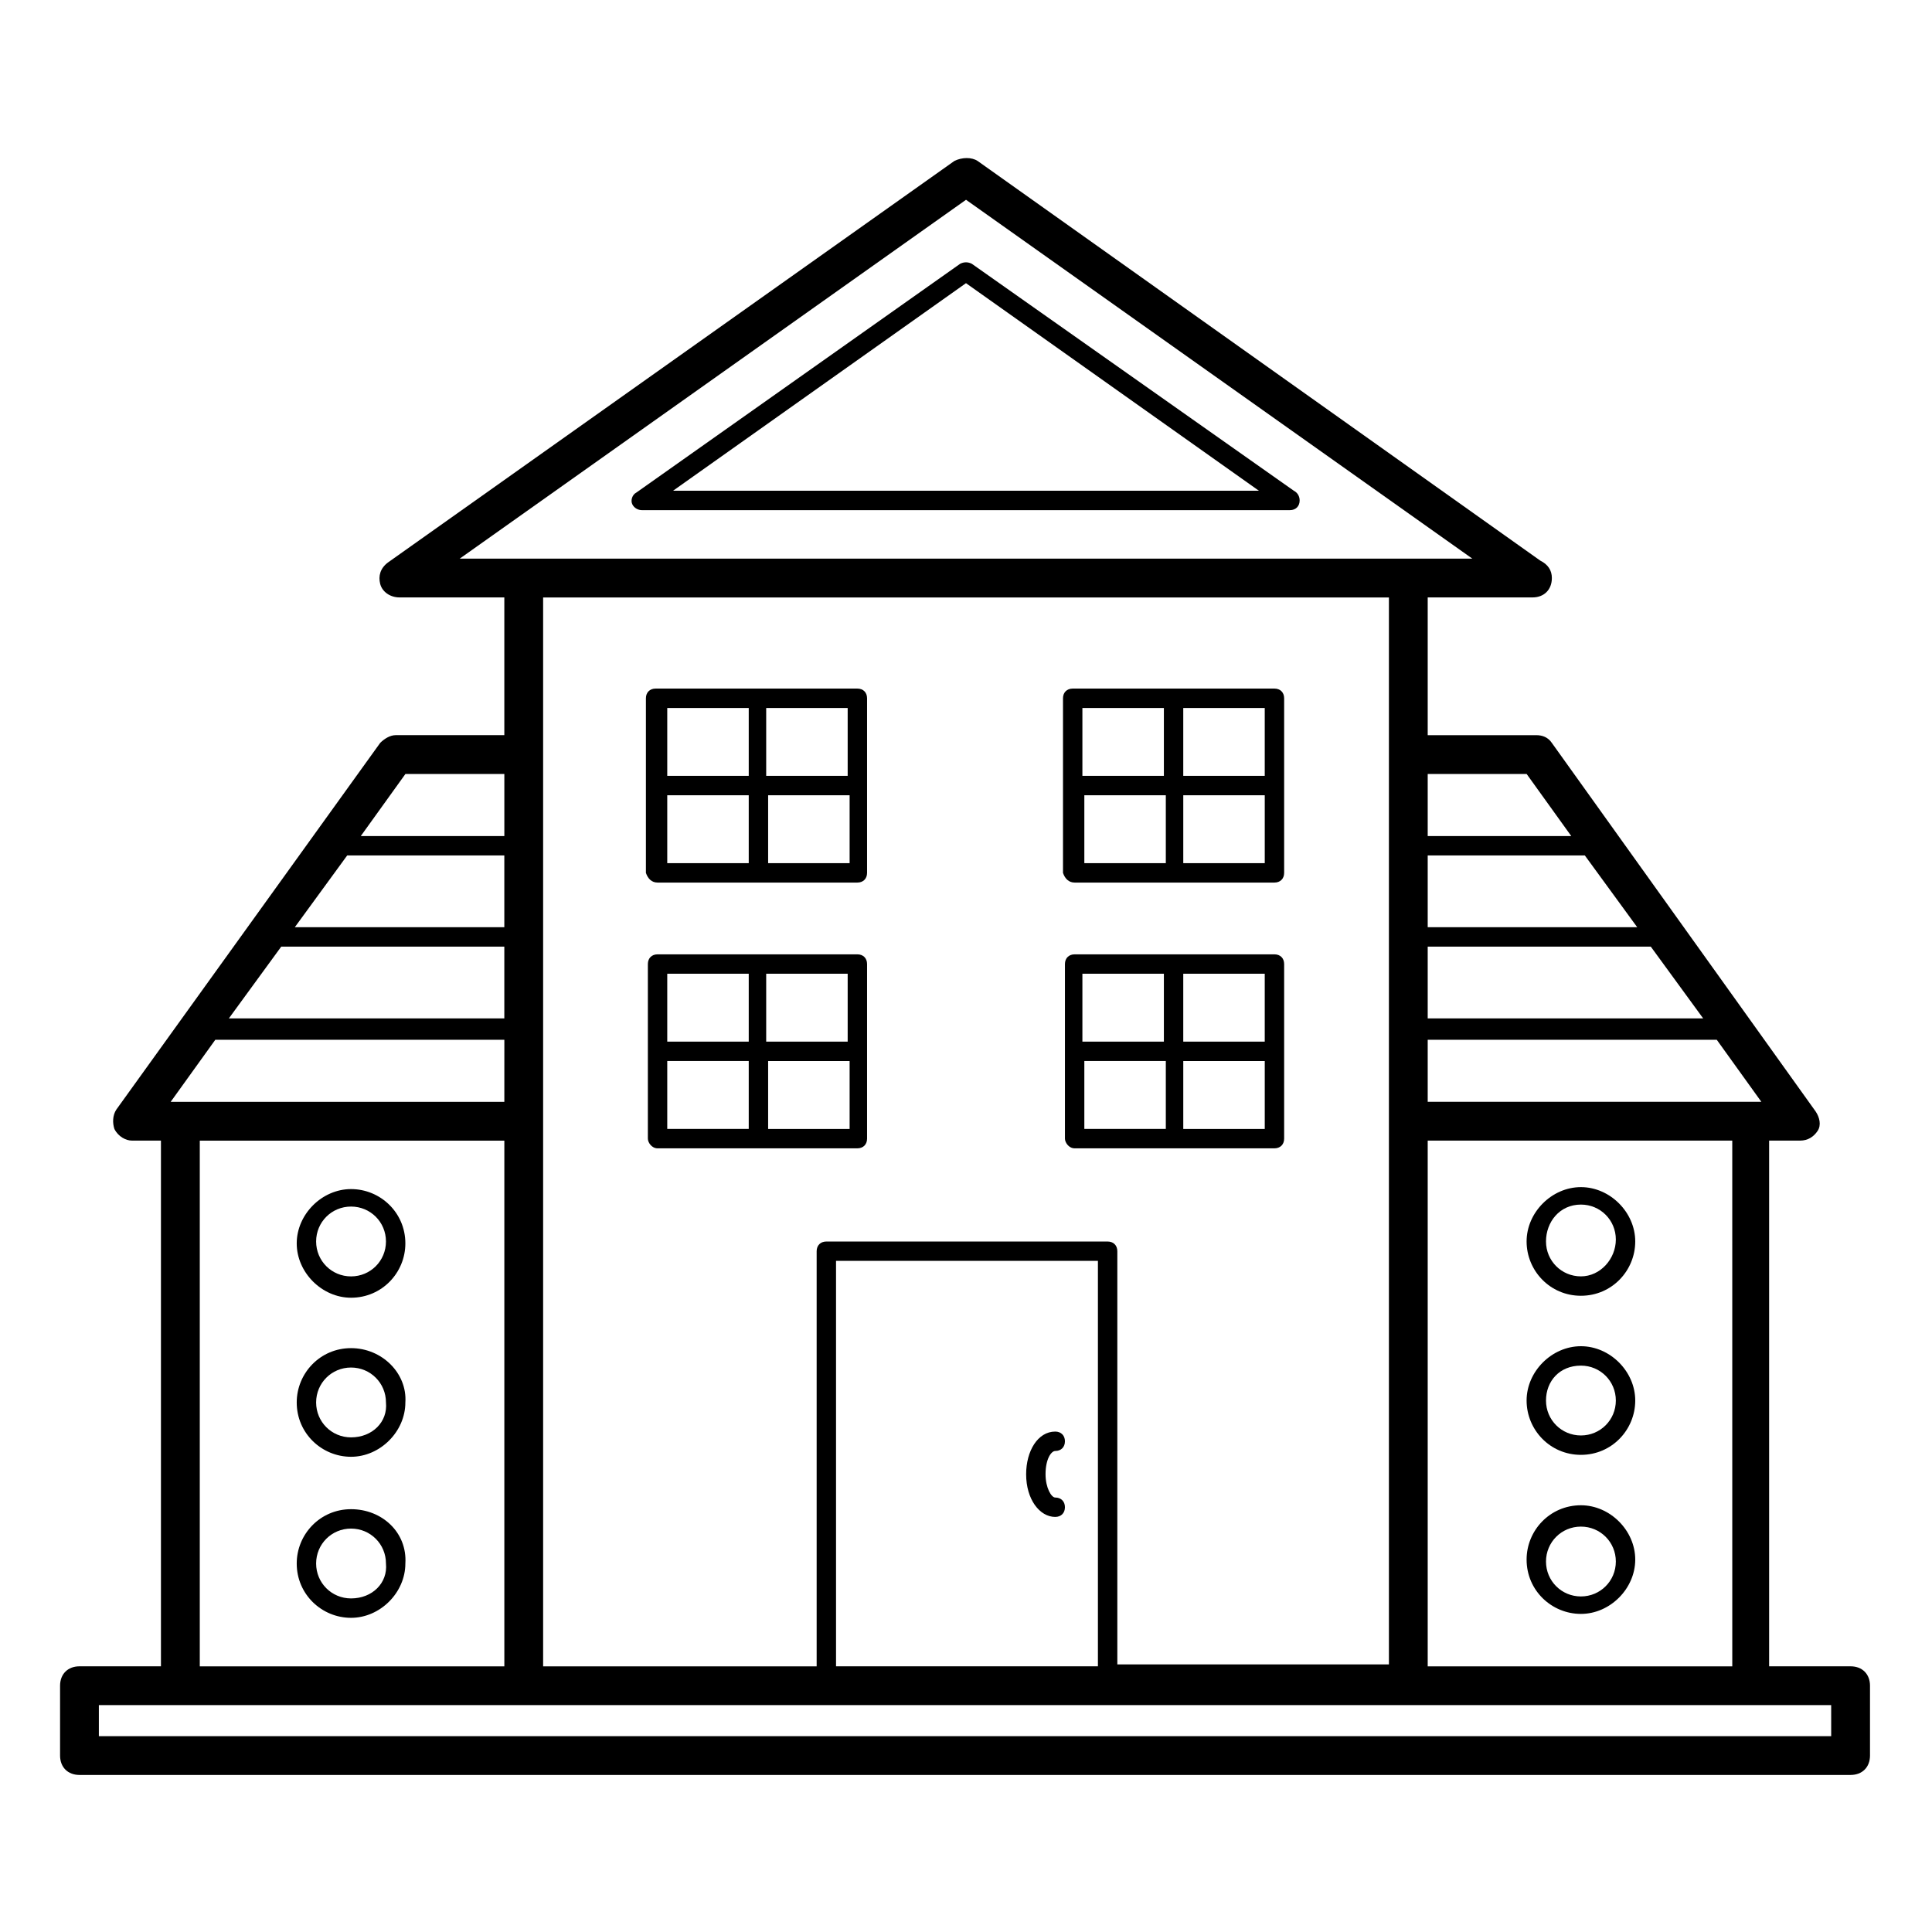
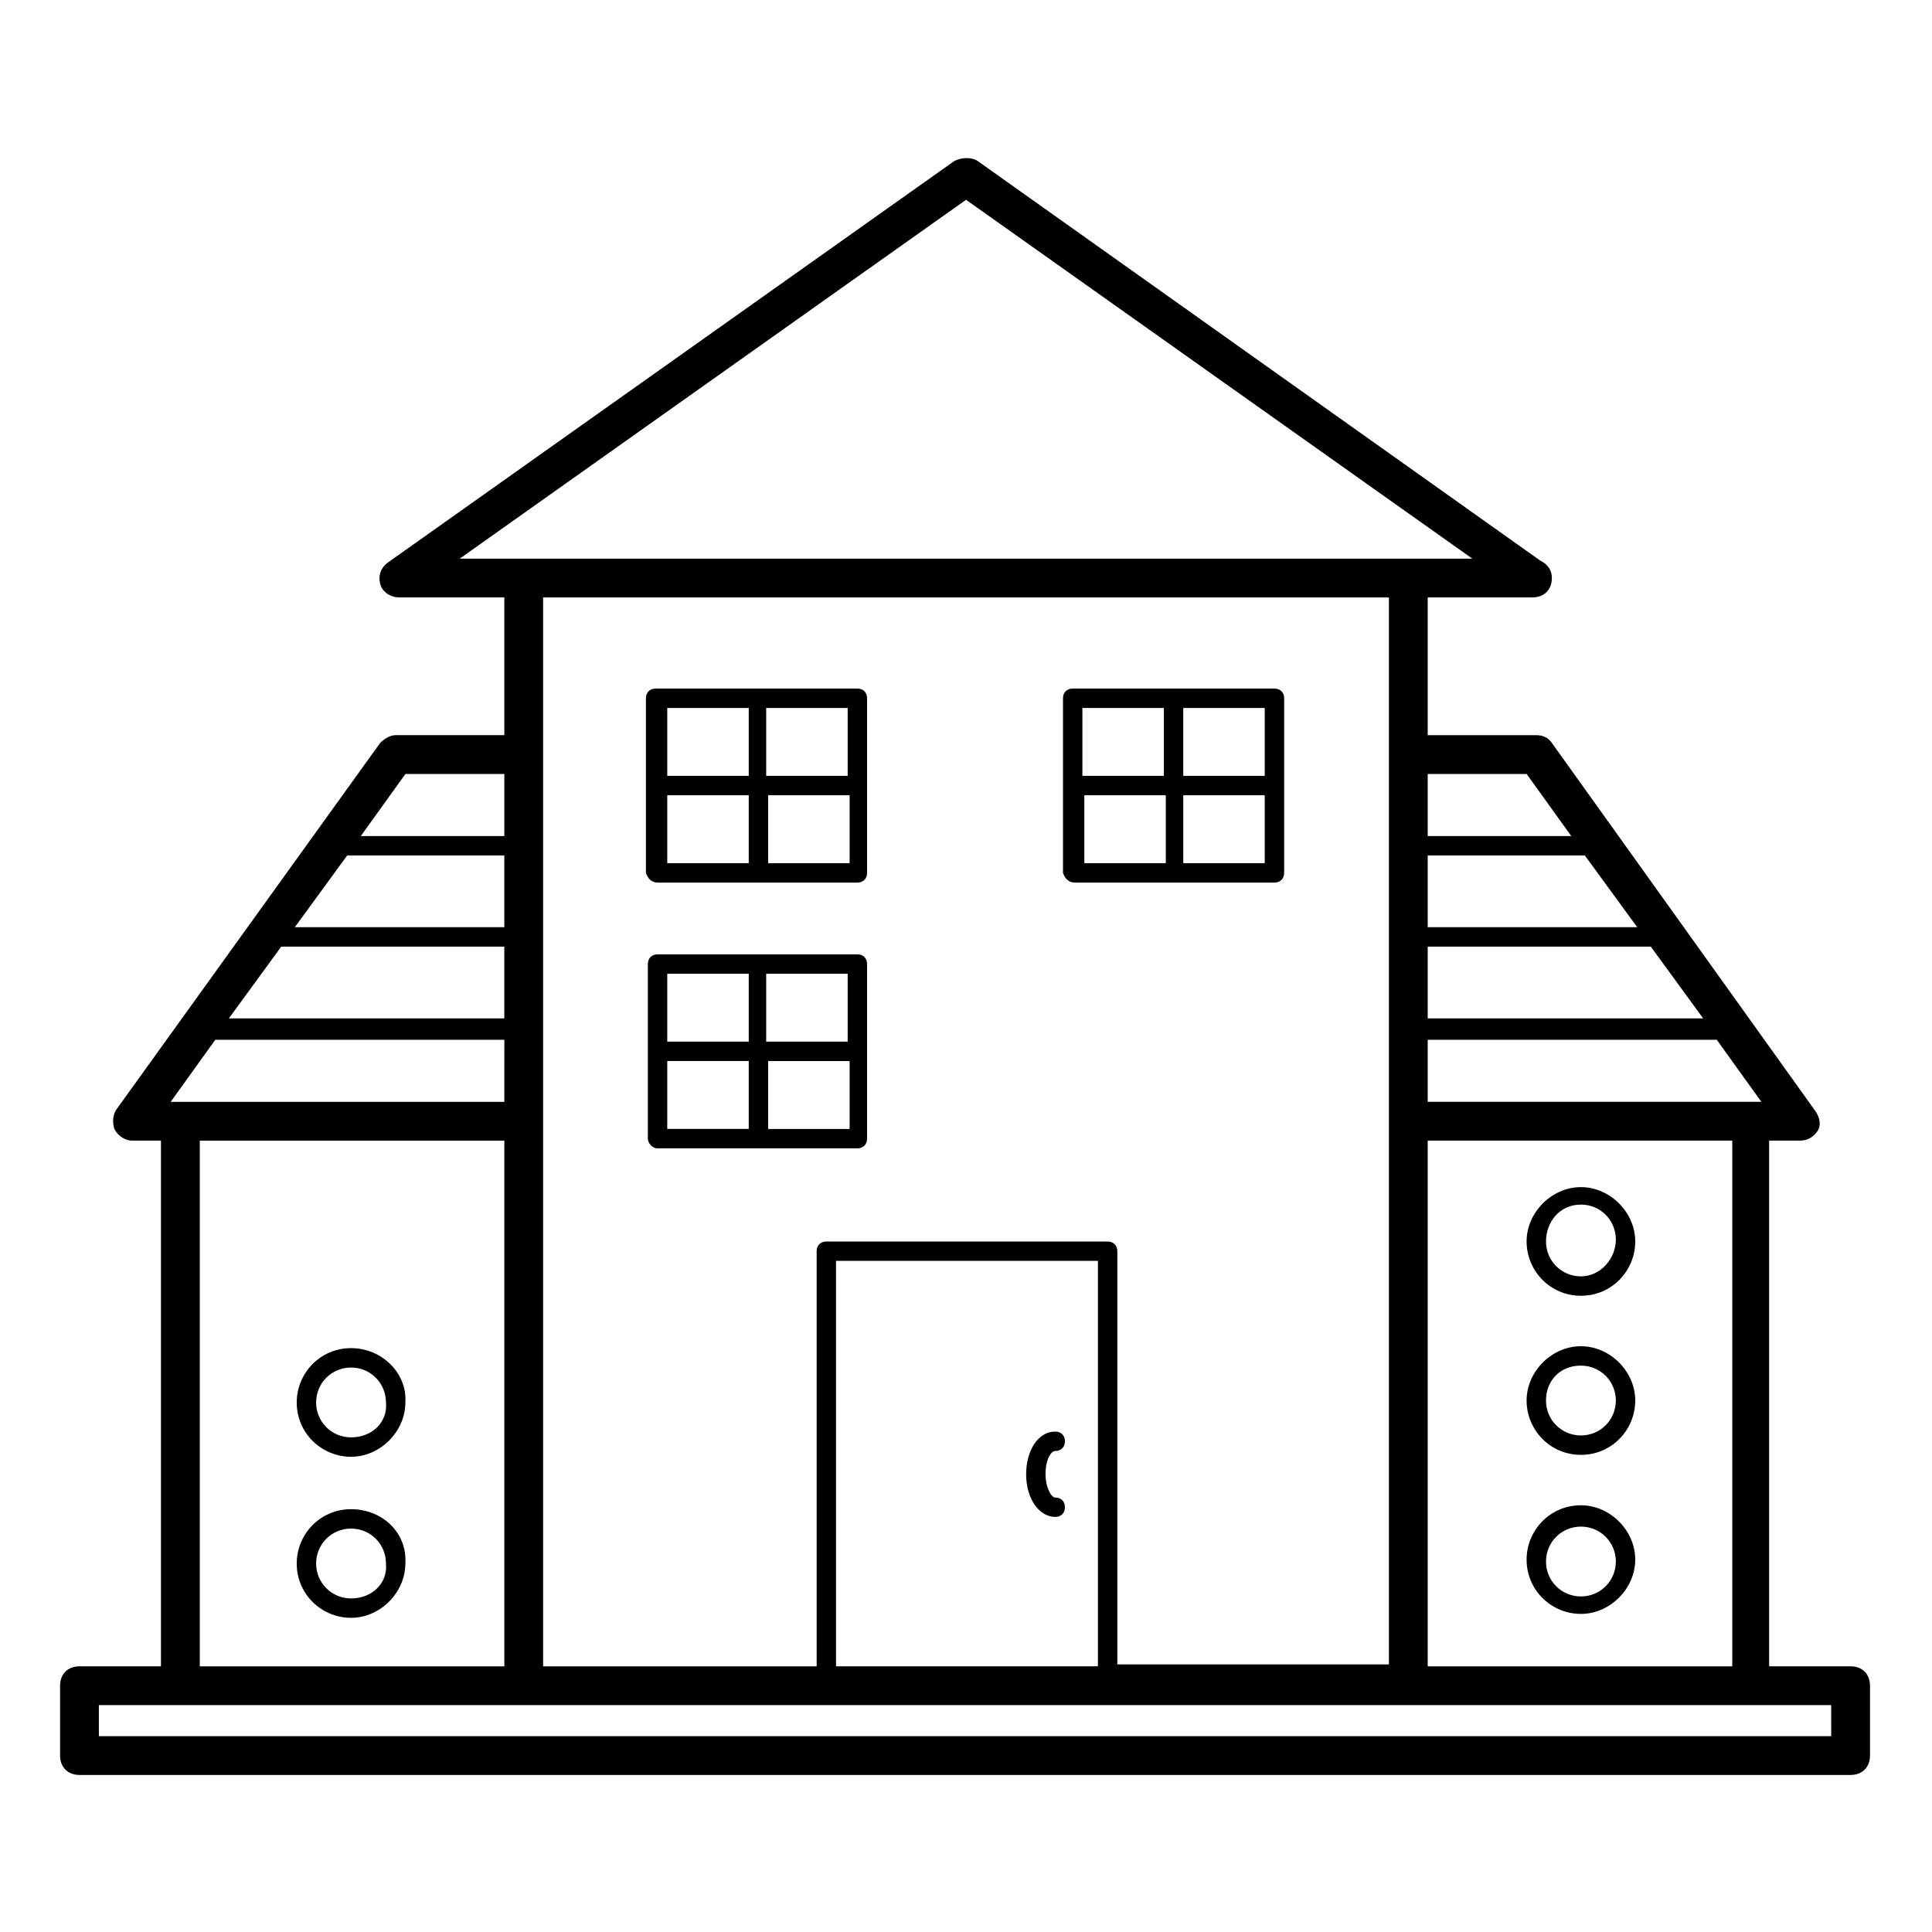
<svg xmlns="http://www.w3.org/2000/svg" fill="#000000" width="800px" height="800px" version="1.1" viewBox="144 144 512 512">
  <g>
    <path d="m428.79 377.89h52.953c1.543 0 2.57-1.027 2.57-2.57v-46.27c0-1.543-1.027-2.57-2.57-2.57h-53.469c-1.543 0-2.57 1.027-2.57 2.57v46.27c0.516 1.539 1.543 2.57 3.086 2.57zm2.57-23.137h21.594v17.992h-21.594zm26.219 17.992v-17.992h21.594v17.992zm21.59-23.133h-21.594v-17.992h21.594zm-26.73-17.992v17.992h-21.594v-17.992z" />
    <path d="m318.26 377.89h52.953c1.543 0 2.57-1.027 2.57-2.57v-46.27c0-1.543-1.027-2.57-2.57-2.57h-53.469c-1.543 0-2.57 1.027-2.57 2.57v46.27c0.516 1.539 1.543 2.57 3.086 2.57zm2.57-23.137h21.594v17.992h-21.594zm26.734 17.992v-17.992h21.594v17.992zm21.078-23.133h-21.594v-17.992h21.594zm-26.219-17.992v17.992h-21.594v-17.992z" />
-     <path d="m428.79 448.32h52.953c1.543 0 2.57-1.027 2.57-2.57v-46.27c0-1.543-1.027-2.57-2.57-2.57h-52.953c-1.543 0-2.57 1.027-2.57 2.57v46.27c0 1.027 1.027 2.57 2.57 2.57zm2.57-23.137h21.594v17.992h-21.594zm26.219 17.996v-17.992h21.594v17.992zm21.59-23.137h-21.594v-17.992h21.594zm-26.73-17.992v17.992h-21.594v-17.992z" />
    <path d="m318.26 448.32h52.953c1.543 0 2.57-1.027 2.57-2.57v-46.27c0-1.543-1.027-2.57-2.57-2.57h-52.953c-1.543 0-2.57 1.027-2.57 2.57v46.27c0 1.027 1.027 2.57 2.57 2.57zm2.57-23.137h21.594v17.992h-21.594zm26.734 17.996v-17.992h21.594v17.992zm21.078-23.137h-21.594v-17.992h21.594zm-26.219-17.992v17.992h-21.594v-17.992z" />
    <path d="m165.06 585.59c-3.086 0-5.141 2.055-5.141 5.141v18.508c0 3.086 2.055 5.141 5.141 5.141h469.37c3.086 0 5.141-2.055 5.141-5.141v-18.508c0-3.086-2.055-5.141-5.141-5.141h-21.594v-139.32h8.227c2.055 0 3.598-1.027 4.625-2.57 1.027-1.543 0.516-3.598-0.516-5.141l-69.914-97.676c-1.027-1.543-2.57-2.055-4.113-2.055h-28.789v-36.504h27.762c3.086 0 5.141-2.055 5.141-5.141 0-2.055-1.027-3.598-3.086-4.625l-149.09-105.9c-1.543-1.027-4.113-1.027-6.168 0l-150.11 106.41c-2.055 1.543-2.57 3.598-2.055 5.656 0.516 2.055 2.57 3.598 5.141 3.598h27.762v36.5h-28.789c-1.543 0-3.086 1.027-4.113 2.055l-69.918 97.168c-1.027 1.543-1.027 3.598-0.516 5.141 1.027 2.055 3.086 3.082 4.625 3.082h7.711v139.32zm464.74 18.508h-459.6v-8.227h459.08l0.004 8.227zm-411.27-209.23h59.121v19.02h-73zm17.48-24.164h41.641v19.02h-55.523zm198.95 214.89h-69.402v-107.45h69.402zm142.92-195.87h-55.523v-19.02h41.641zm-55.523 5.144h59.121l13.879 19.02h-73zm80.715 190.73h-80.715v-139.32h80.711zm-80.715-149.6v-16.449h76.602l11.824 16.449h-88.426zm26.219-86.883 11.824 16.449h-38.043v-16.449zm-148.57-152.17 134.18 95.105h-268.36zm112.07 105.39v282.75h-71.973v-109.5c0-1.543-1.027-2.57-2.57-2.57h-74.543c-1.543 0-2.57 1.027-2.57 2.57v110.02h-72.488v-283.27zm-260.64 46.781h26.219v16.449h-38.043zm-50.379 70.434h76.602l-0.004 16.449h-88.422zm-4.113 26.73h80.711v139.32h-80.711z" />
-     <path d="m314.14 279.19h171.71c1.543 0 2.57-1.027 2.57-2.57 0-1.027-0.516-2.055-1.543-2.57l-85.34-60.148c-1.027-0.516-2.055-0.516-3.086 0l-85.852 60.66c-1.027 0.516-1.543 2.055-1.027 3.086 0.516 1.027 1.543 1.543 2.57 1.543zm85.855-60.148 77.629 55.008h-155.26z" />
    <path d="m423.65 546c1.543 0 2.57-1.027 2.57-2.57 0-1.543-1.027-2.57-2.57-2.57-1.027 0-2.57-2.57-2.57-6.168 0-4.113 1.543-6.168 2.57-6.168 1.543 0 2.57-1.027 2.57-2.57s-1.031-2.574-2.57-2.574c-4.625 0-7.711 5.141-7.711 11.309-0.004 6.688 3.598 11.312 7.711 11.312z" />
-     <path d="m237.03 487.91c8.227 0 14.395-6.684 14.395-14.395 0-8.227-6.684-14.395-14.395-14.395s-14.395 6.684-14.395 14.395c0 7.715 6.684 14.395 14.395 14.395zm0-24.16c5.141 0 9.254 4.113 9.254 9.254s-4.113 9.254-9.254 9.254-9.254-4.113-9.254-9.254 4.113-9.254 9.254-9.254z" />
    <path d="m237.03 501.27c-8.227 0-14.395 6.684-14.395 14.395 0 8.227 6.684 14.395 14.395 14.395s14.395-6.684 14.395-14.395c0.516-7.711-6.168-14.395-14.395-14.395zm0 23.648c-5.141 0-9.254-4.113-9.254-9.254s4.113-9.254 9.254-9.254 9.254 4.113 9.254 9.254c0.516 5.141-3.598 9.254-9.254 9.254z" />
    <path d="m237.03 543.95c-8.227 0-14.395 6.684-14.395 14.395 0 8.227 6.684 14.395 14.395 14.395s14.395-6.684 14.395-14.395c0.516-8.227-6.168-14.395-14.395-14.395zm0 23.648c-5.141 0-9.254-4.113-9.254-9.254s4.113-9.254 9.254-9.254 9.254 4.113 9.254 9.254c0.516 5.141-3.598 9.254-9.254 9.254z" />
    <path d="m562.96 487.39c8.227 0 14.395-6.684 14.395-14.395s-6.684-14.395-14.395-14.395c-7.711 0-14.395 6.684-14.395 14.395s6.168 14.395 14.395 14.395zm0-24.164c5.141 0 9.254 4.113 9.254 9.254s-4.113 9.77-9.254 9.77-9.254-4.113-9.254-9.254 3.598-9.77 9.254-9.77z" />
    <path d="m562.96 529.55c8.227 0 14.395-6.684 14.395-14.395s-6.684-14.395-14.395-14.395c-7.711 0-14.395 6.684-14.395 14.395s6.168 14.395 14.395 14.395zm0-23.648c5.141 0 9.254 4.113 9.254 9.254s-4.113 9.254-9.254 9.254-9.254-4.113-9.254-9.254 3.598-9.254 9.254-9.254z" />
    <path d="m562.96 542.91c-8.227 0-14.395 6.684-14.395 14.395 0 8.227 6.684 14.395 14.395 14.395 7.711 0 14.395-6.684 14.395-14.395 0-7.711-6.684-14.395-14.395-14.395zm0 24.164c-5.141 0-9.254-4.113-9.254-9.254s4.113-9.254 9.254-9.254 9.254 4.113 9.254 9.254-4.113 9.254-9.254 9.254z" />
  </g>
</svg>